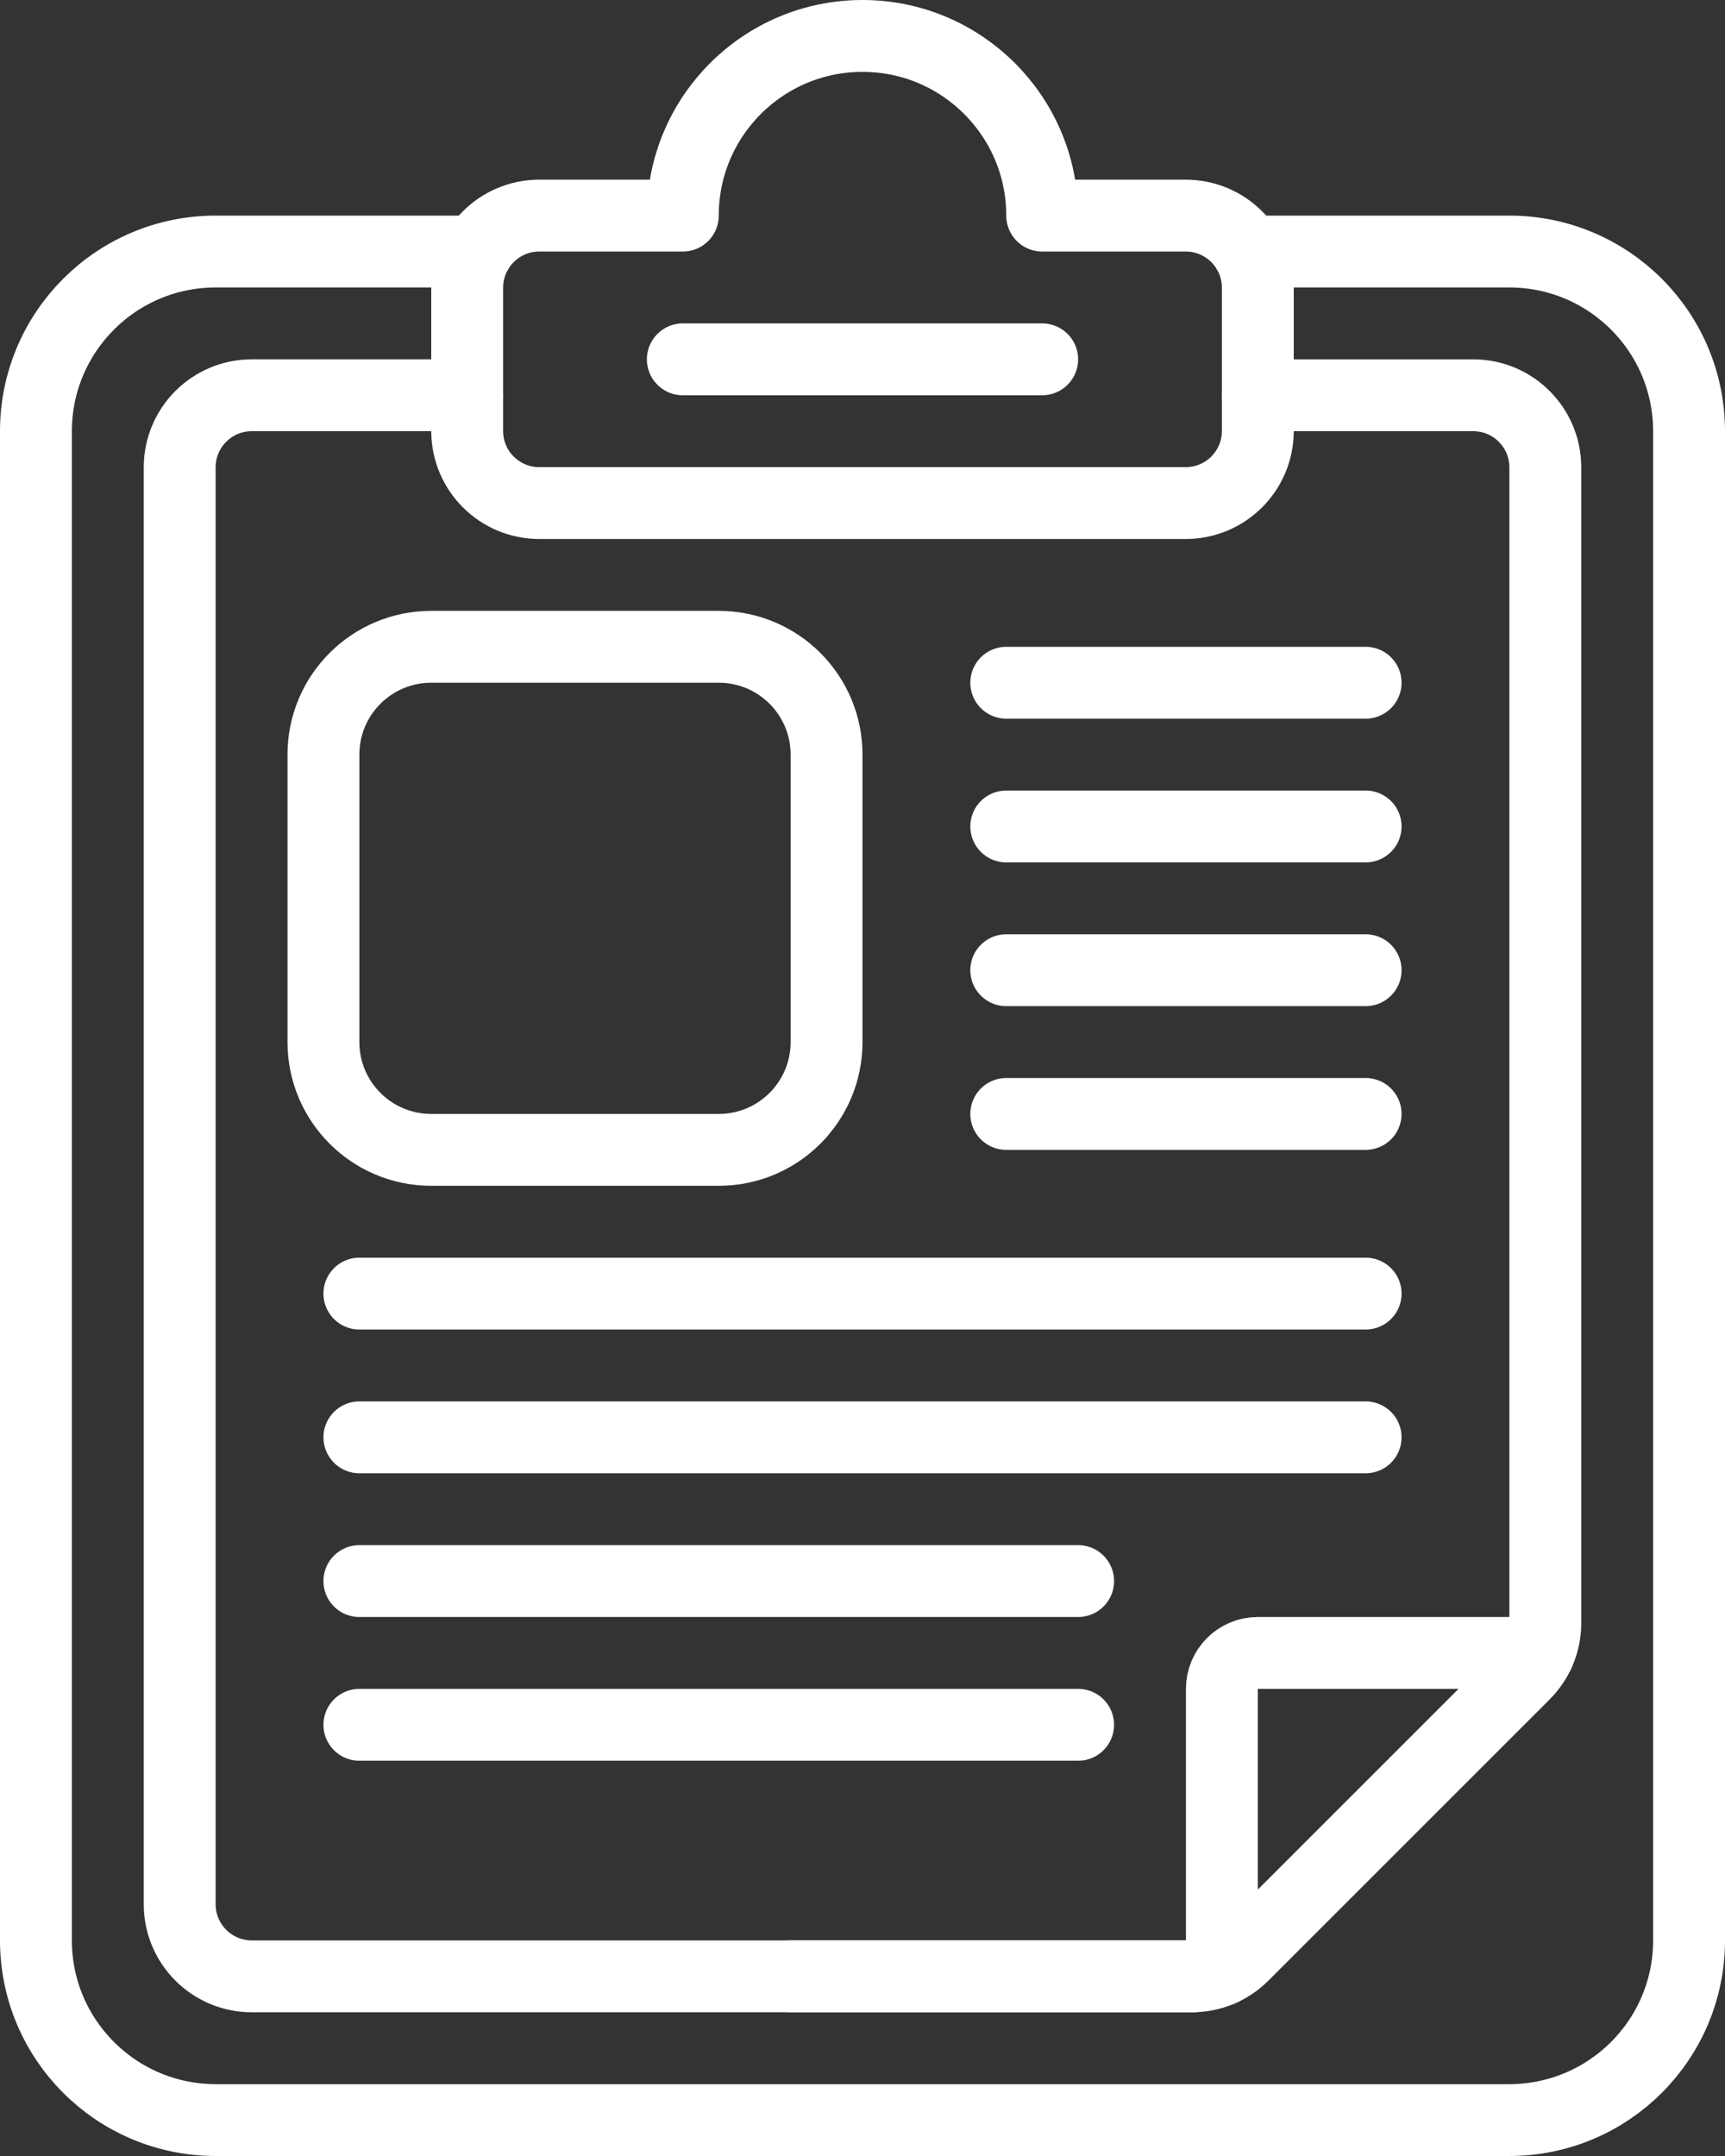
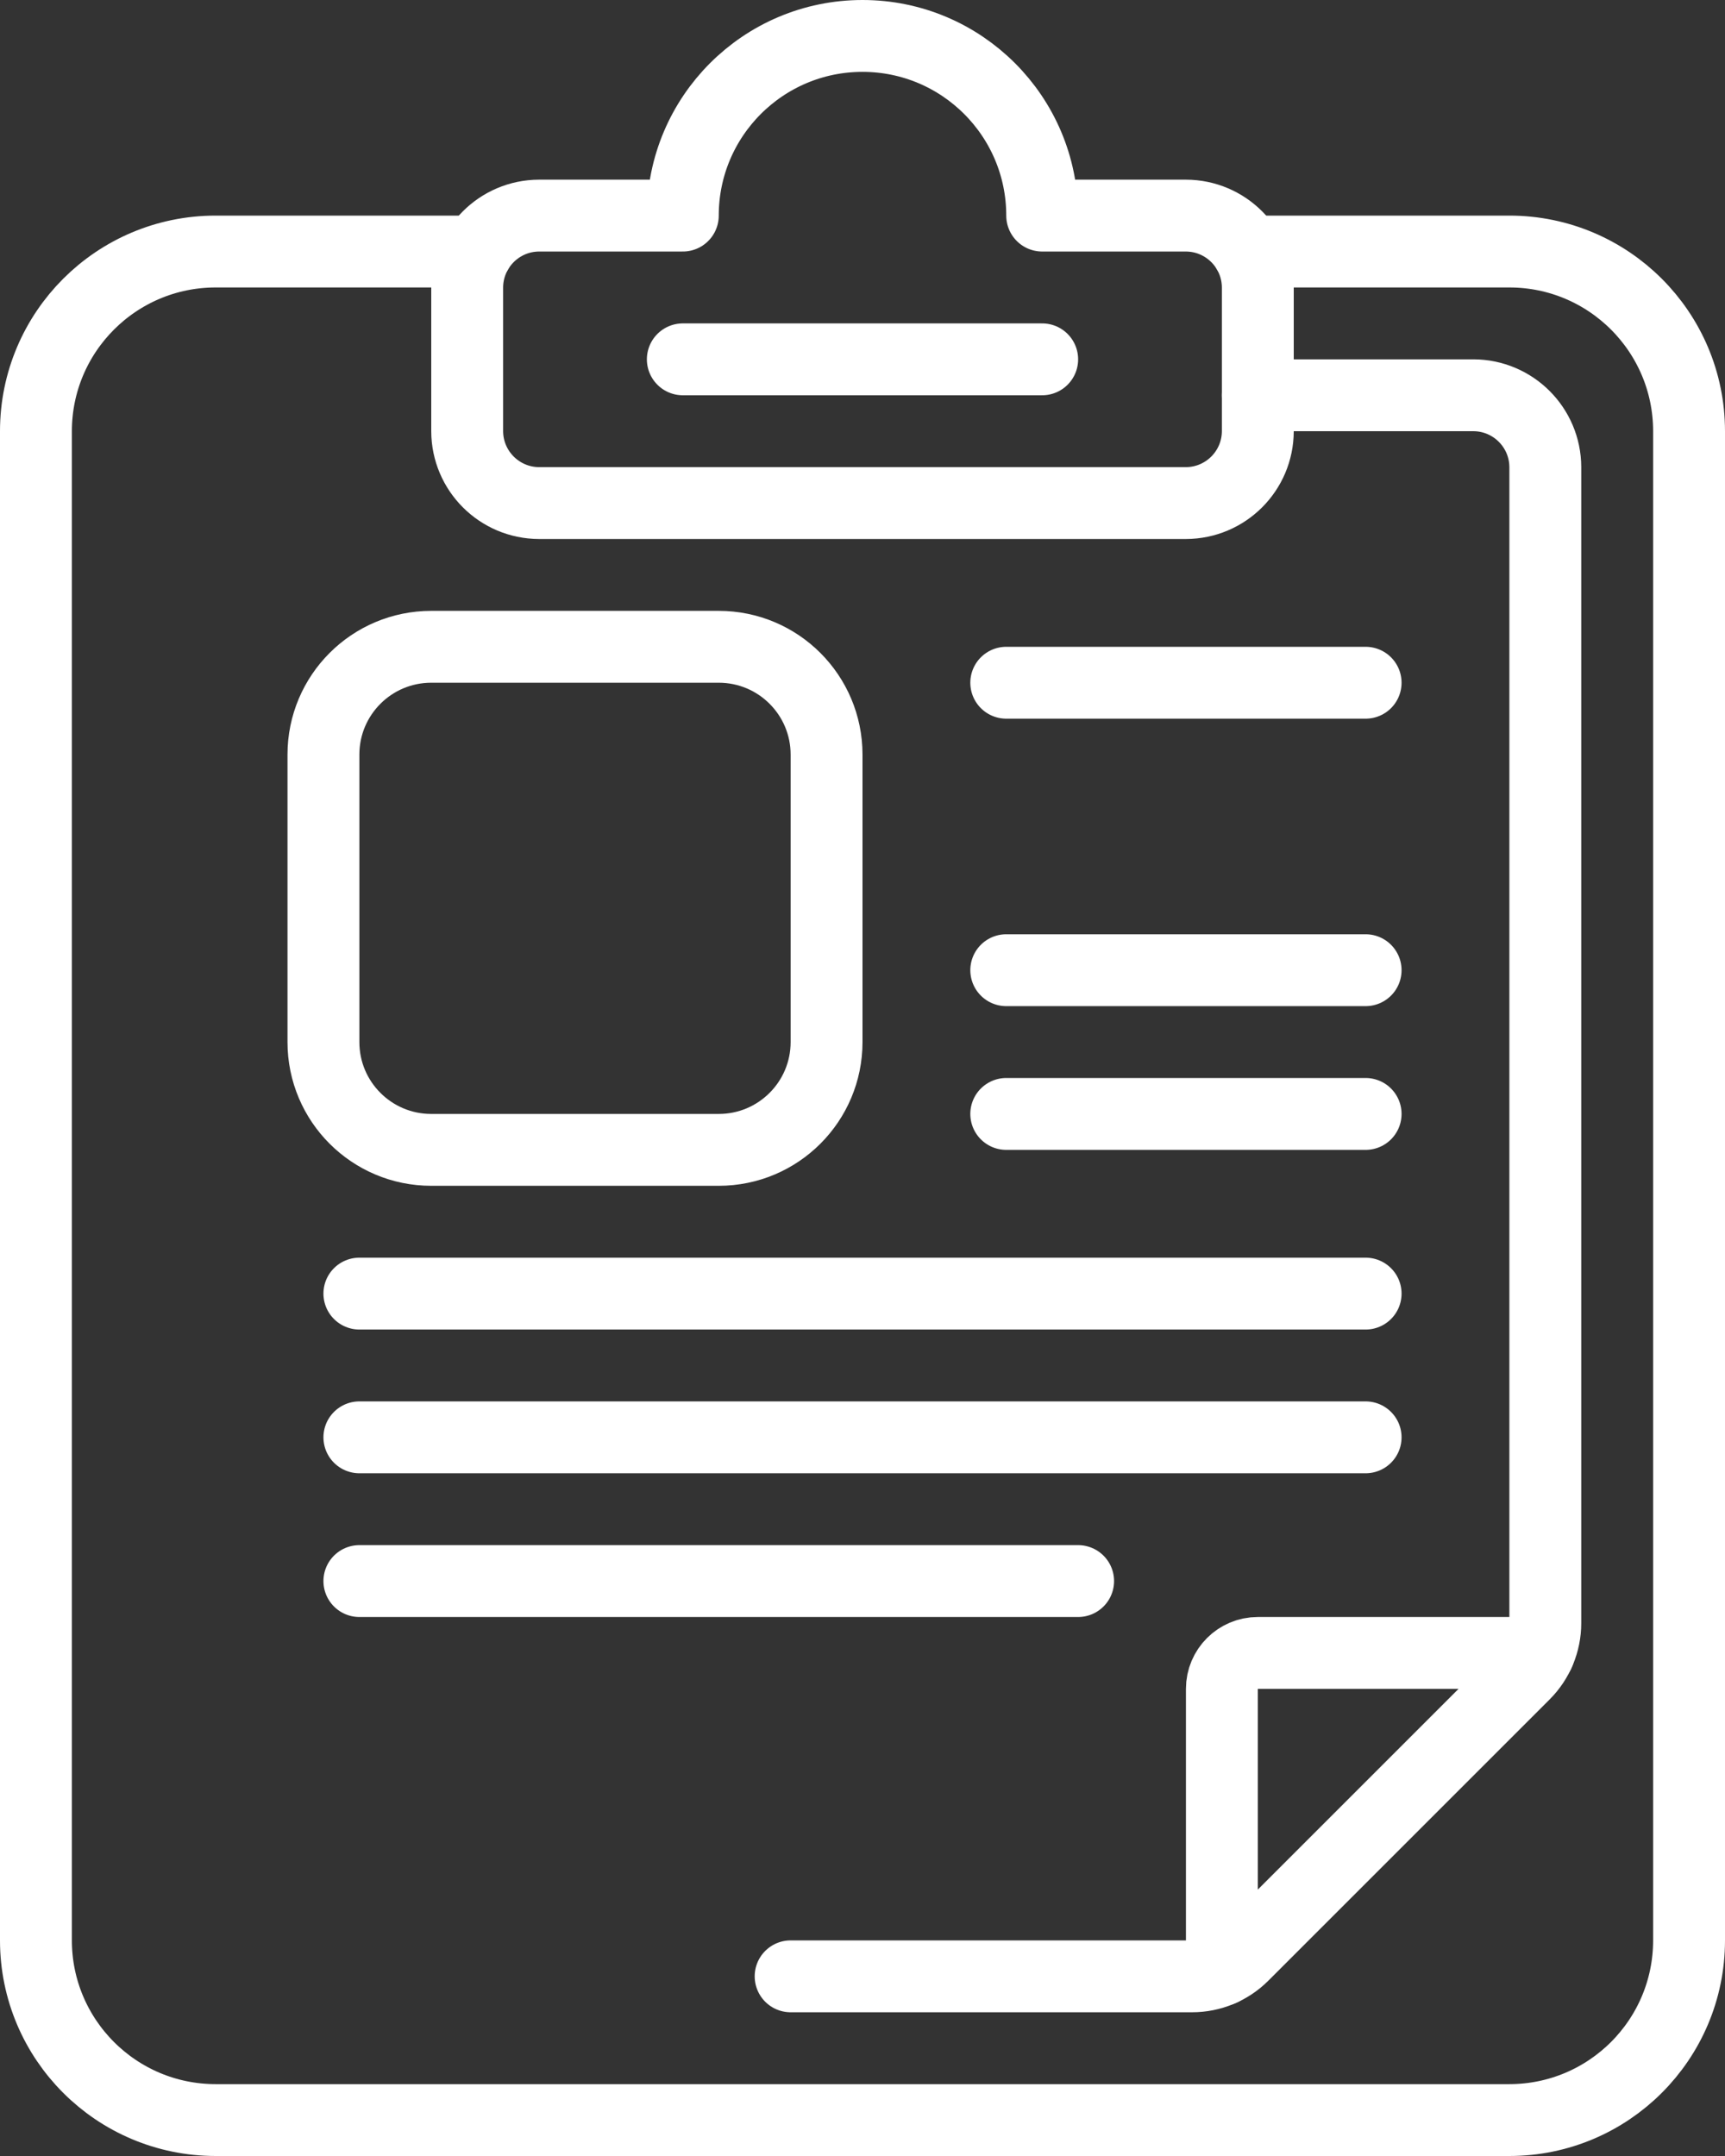
<svg xmlns="http://www.w3.org/2000/svg" version="1.1" viewBox="0 0 48 60">
  <rect x="0" y="0" width="48" height="60" fill="#333333" stroke="none" />
  <g transform="matrix(1,0,0,1,1,1)">
    <path fill="none" fill-rule="evenodd" stroke="#FFF" stroke-linecap="round" stroke-linejoin="round" stroke-width="2" d="M33.73,6h7.27c2.761,0.001 4.999,2.239 5,5v42c-0.001,2.761 -2.239,4.999 -5,5h-36c-2.761,-0.001 -4.999,-2.239 -5,-5v-42c0.001,-2.761 2.239,-4.999 5,-5h7.27" />
    <path fill="none" fill-rule="evenodd" stroke="#FFF" stroke-linecap="round" stroke-linejoin="round" stroke-width="2" d="M18,5c0,-2.761 2.239,-5 5,-5c2.761,-4.44089e-16 5,2.239 5,5h4c1.103,0.003 1.997,0.897 2,2v4c-0.003,1.103 -0.897,1.997 -2,2h-18c-1.103,-0.003 -1.997,-0.897 -2,-2v-4c0.003,-1.103 0.897,-1.997 2,-2h4Z" />
    <path fill="none" fill-rule="evenodd" stroke="#FFF" stroke-linecap="round" stroke-linejoin="round" stroke-width="2" d="M18,9h10" />
    <path fill="none" fill-rule="evenodd" stroke="#FFF" stroke-linecap="round" stroke-linejoin="round" stroke-width="2" d="M11,31c-1.657,0 -3,-1.343 -3,-3v-8c0,-1.657 1.343,-3 3,-3h8c1.657,0 3,1.343 3,3v8c0,1.657 -1.343,3 -3,3Z" />
    <path fill="none" fill-rule="evenodd" stroke="#FFF" stroke-linecap="round" stroke-linejoin="round" stroke-width="2" d="M27,18h10" />
-     <path fill="none" fill-rule="evenodd" stroke="#FFF" stroke-linecap="round" stroke-linejoin="round" stroke-width="2" d="M27,22h10" />
    <path fill="none" fill-rule="evenodd" stroke="#FFF" stroke-linecap="round" stroke-linejoin="round" stroke-width="2" d="M27,26h10" />
    <path fill="none" fill-rule="evenodd" stroke="#FFF" stroke-linecap="round" stroke-linejoin="round" stroke-width="2" d="M27,30h10" />
    <path fill="none" fill-rule="evenodd" stroke="#FFF" stroke-linecap="round" stroke-linejoin="round" stroke-width="2" d="M9,35h28" />
    <path fill="none" fill-rule="evenodd" stroke="#FFF" stroke-linecap="round" stroke-linejoin="round" stroke-width="2" d="M9,39h28" />
    <path fill="none" fill-rule="evenodd" stroke="#FFF" stroke-linecap="round" stroke-linejoin="round" stroke-width="2" d="M9,43h20" />
-     <path fill="none" fill-rule="evenodd" stroke="#FFF" stroke-linecap="round" stroke-linejoin="round" stroke-width="2" d="M9,47h20" />
-     <path fill="none" fill-rule="evenodd" stroke="#FFF" stroke-linecap="round" stroke-linejoin="round" stroke-width="2" d="M32.17,54h-26.17c-1.103,-0.003 -1.997,-0.897 -2,-2v-40c0.003,-1.103 0.897,-1.997 2,-2h6" />
    <path fill="none" fill-rule="evenodd" stroke="#FFF" stroke-linecap="round" stroke-linejoin="round" stroke-width="2" d="M33,53.82v-7.82c0,-0.552 0.448,-1 1,-1h7.82" />
    <path fill="none" fill-rule="evenodd" stroke="#FFF" stroke-linecap="round" stroke-linejoin="round" stroke-width="2" d="M21,54h11.172c0.53,8e-07 1.039,-0.211 1.414,-0.586l7.828,-7.828c0.375,-0.375 0.586,-0.884 0.586,-1.414v-32.172c-0.003,-1.103 -0.897,-1.997 -2,-2h-6" />
  </g>
</svg>